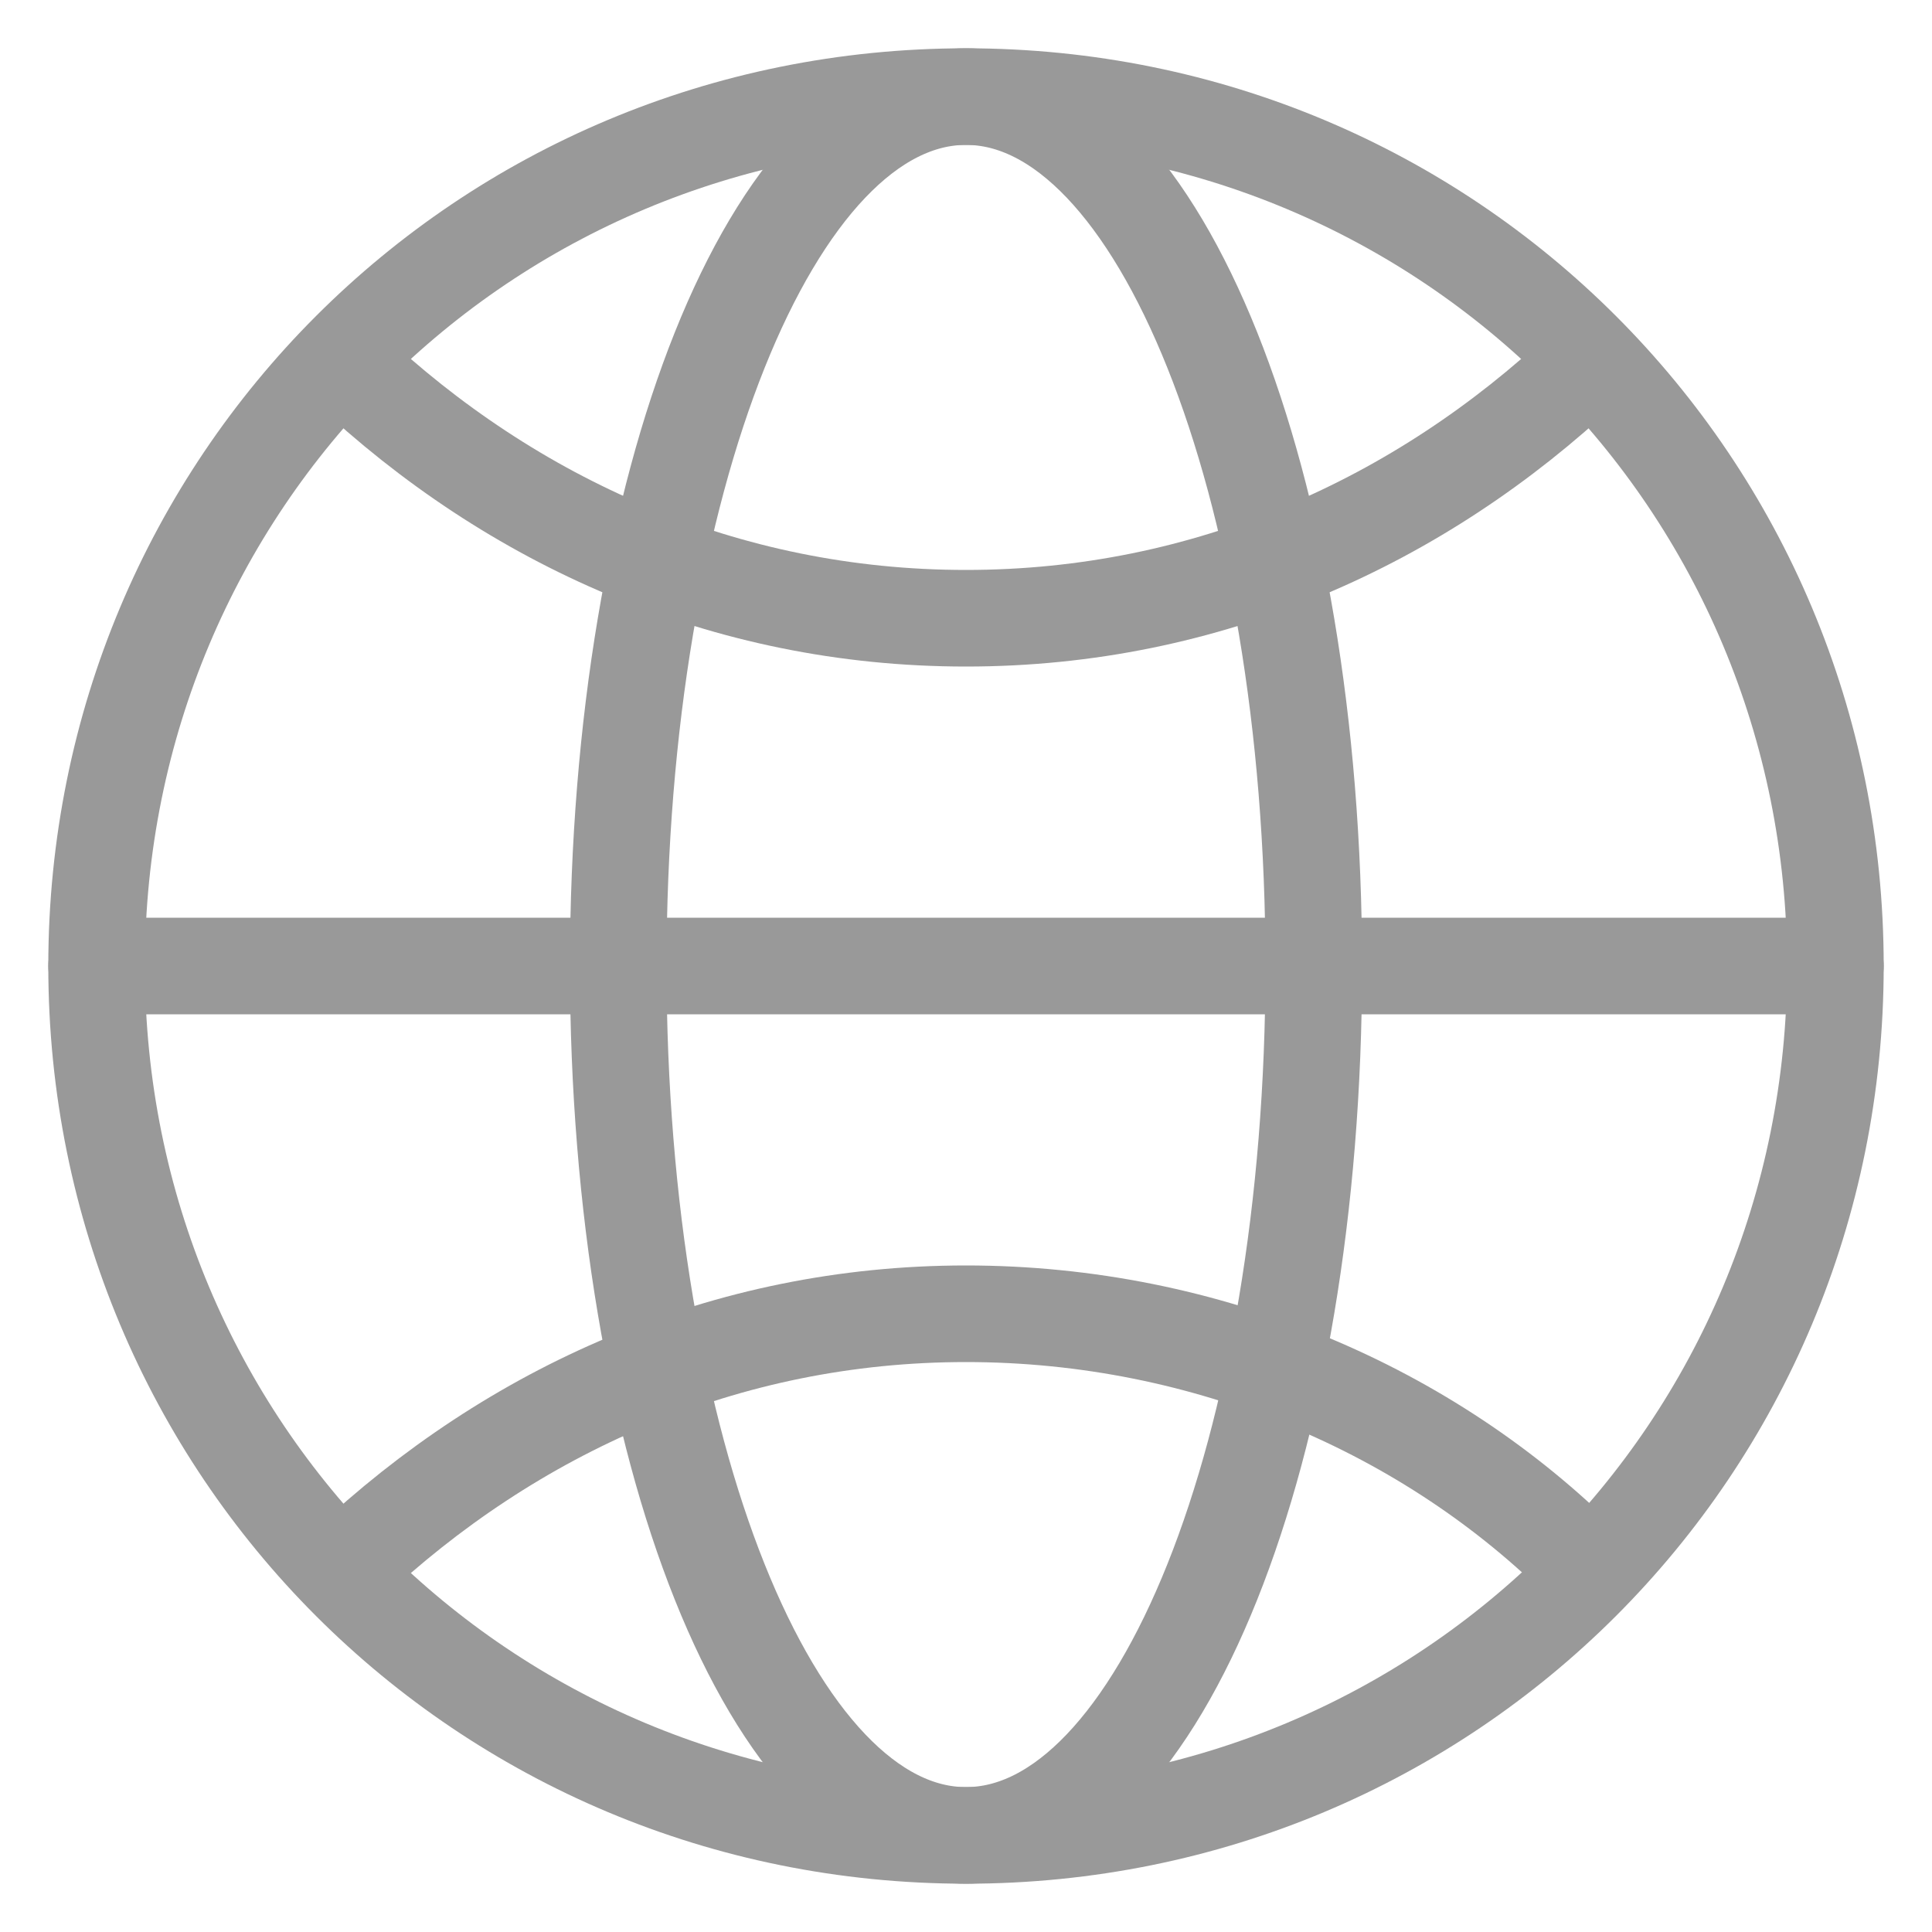
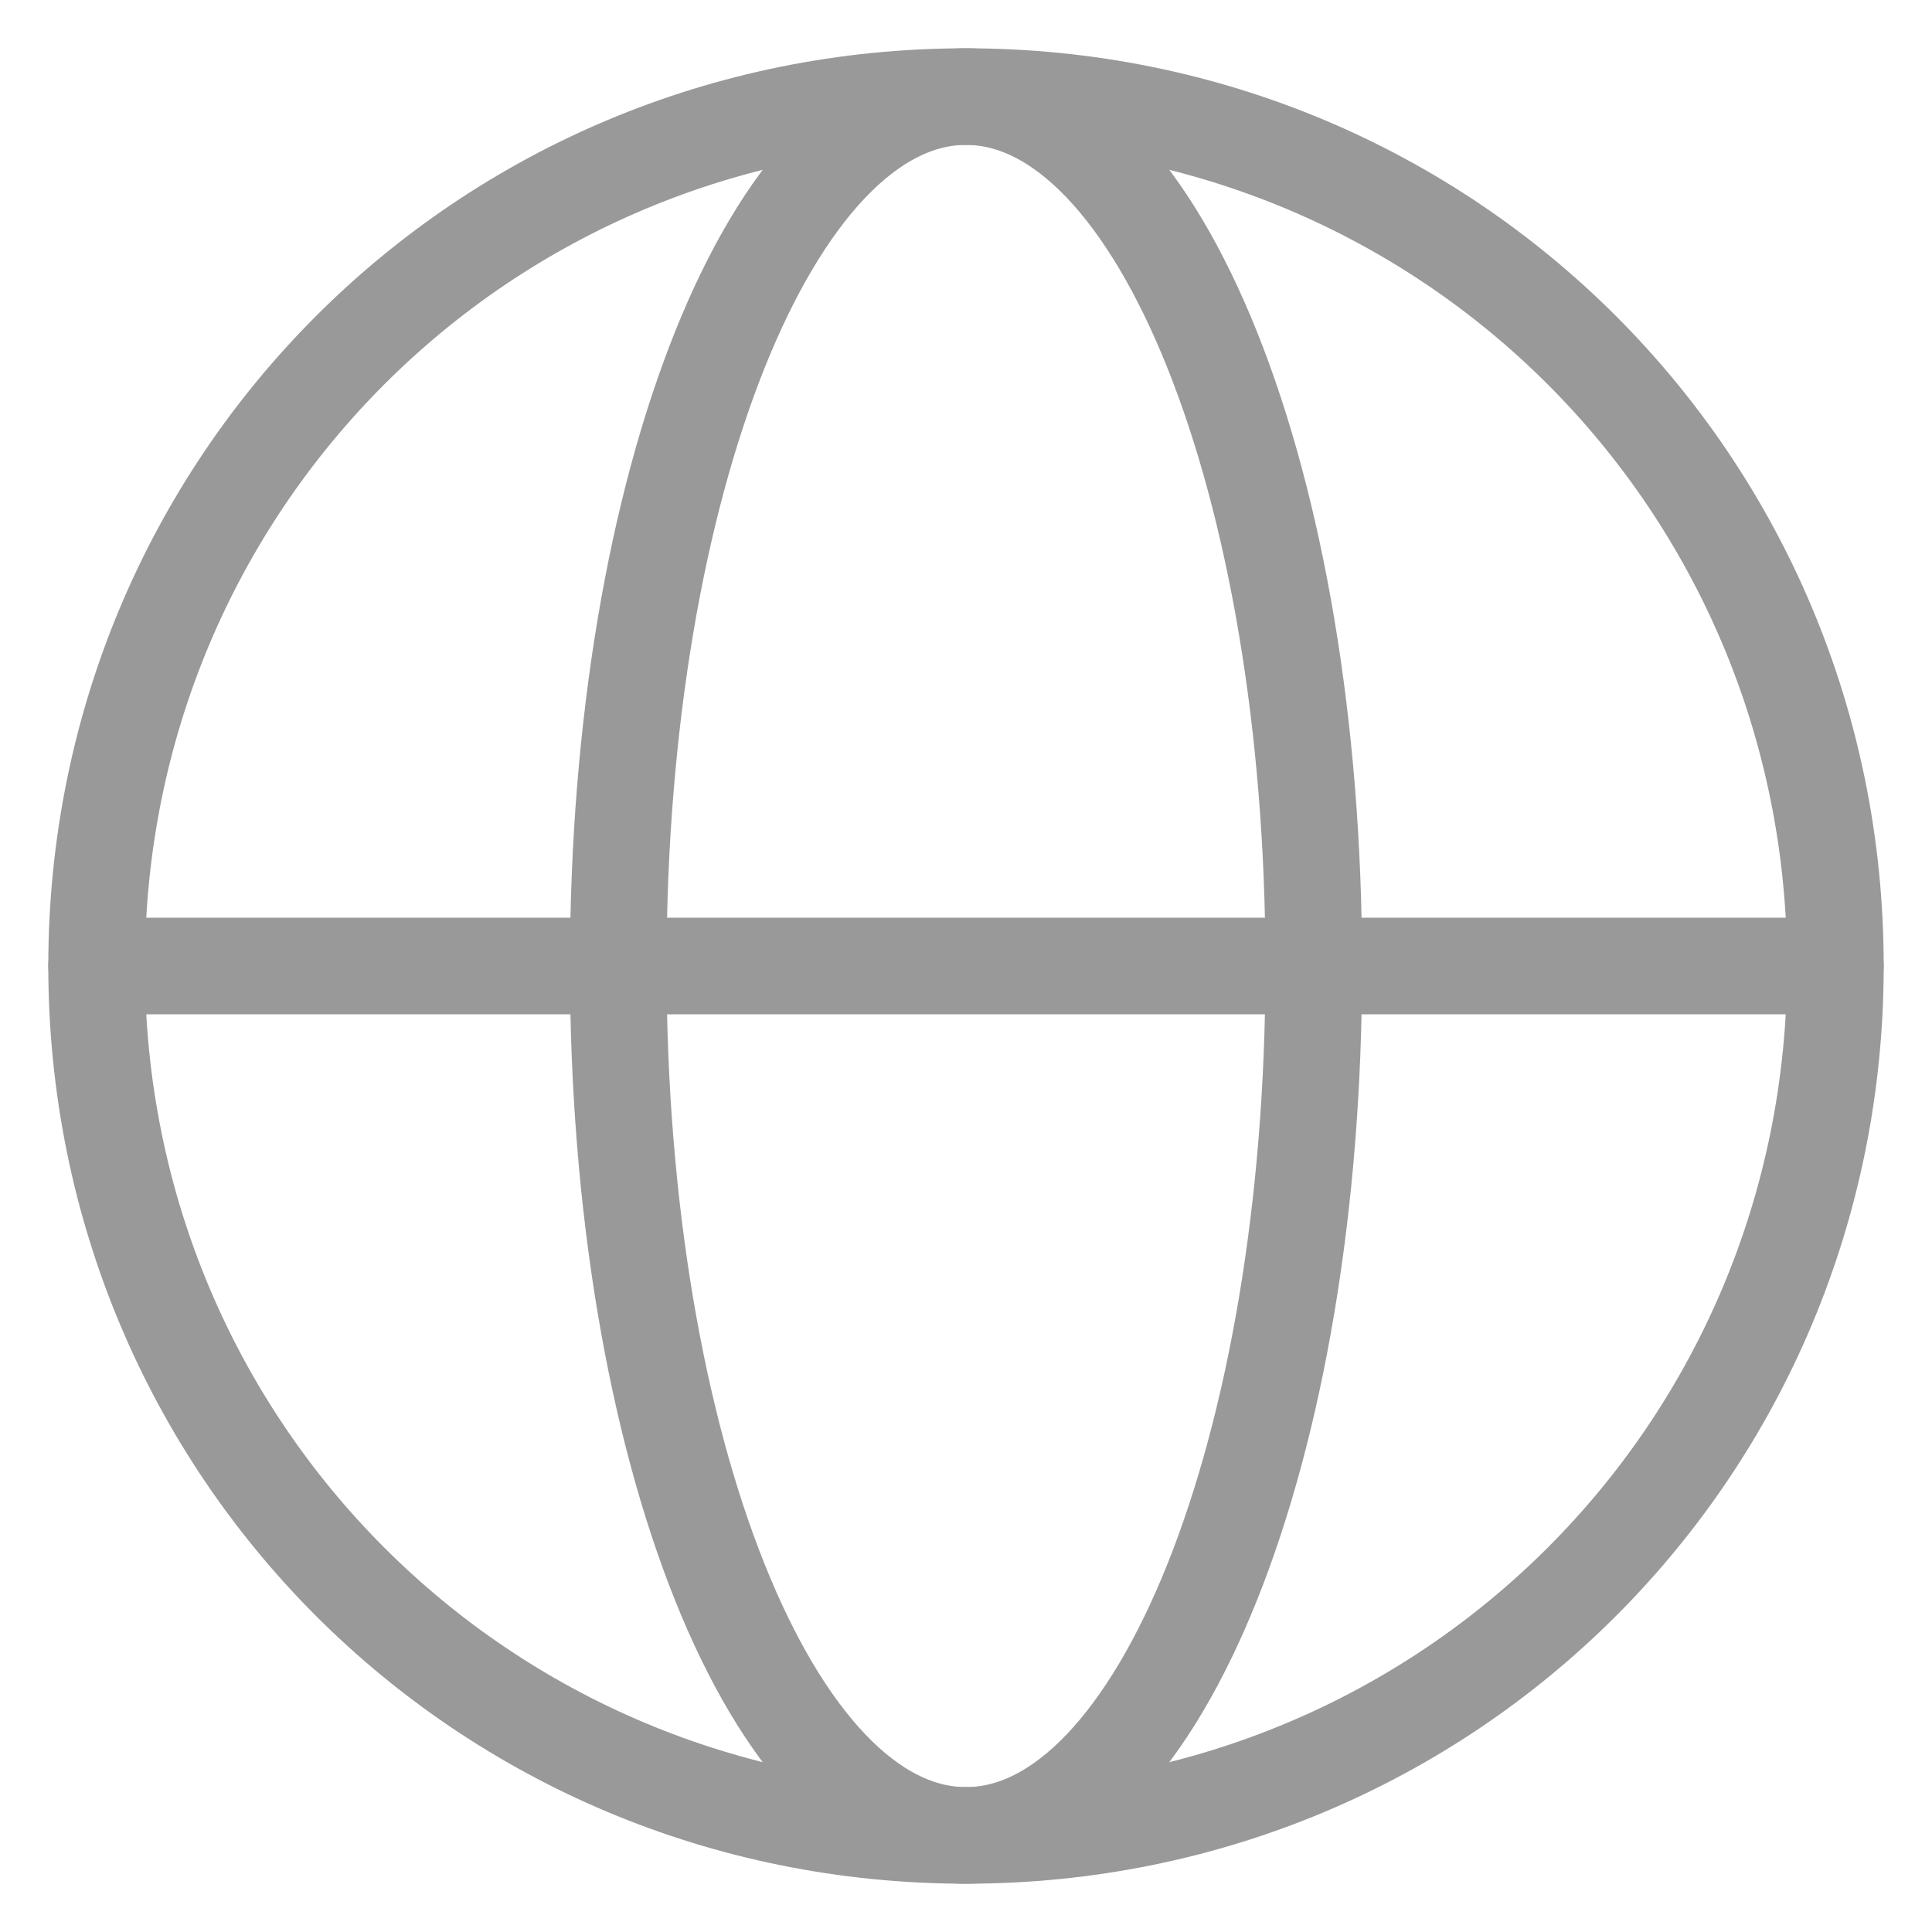
<svg xmlns="http://www.w3.org/2000/svg" version="1.1" id="图层_1" x="0px" y="0px" viewBox="0 0 20 20" style="enable-background:new 0 0 20 20;" xml:space="preserve">
  <style type="text/css">
	.st0{fill:none;stroke:#999999;stroke-linecap:round;stroke-linejoin:round;}
</style>
  <path class="st0" d="M10,19c5,0,9-4,9-9s-4-9-9-9s-9,4-9,9S5,19,10,19z" />
  <path class="st0" d="M1,10h18" />
  <path class="st0" d="M10,19c2,0,3.6-4,3.6-9S12,1,10,1s-3.6,4-3.6,9S8,19,10,19z" />
-   <path class="st0" d="M3.6,3.8C5.3,5.4,7.5,6.4,10,6.4c2.5,0,4.7-1,6.4-2.6" />
-   <path class="st0" d="M16.4,16.2c-1.6-1.6-3.9-2.6-6.4-2.6c-2.5,0-4.7,1-6.4,2.6" />
</svg>